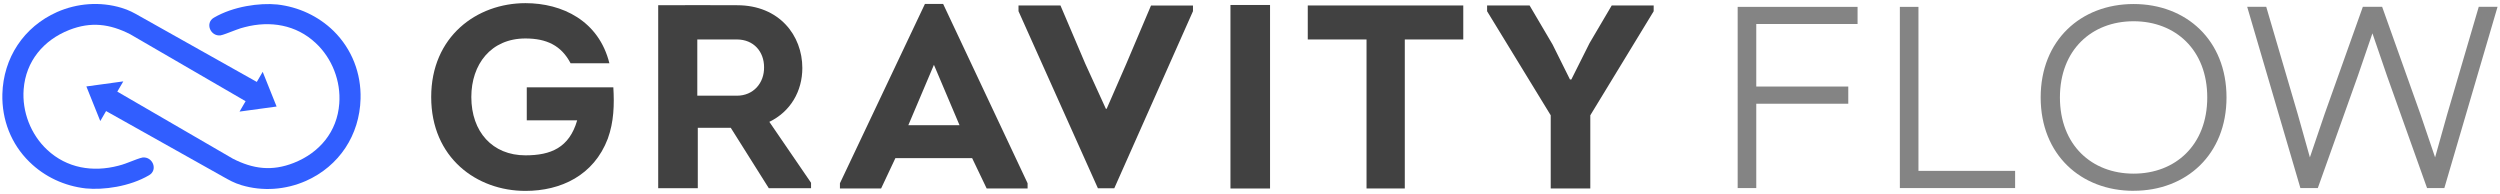
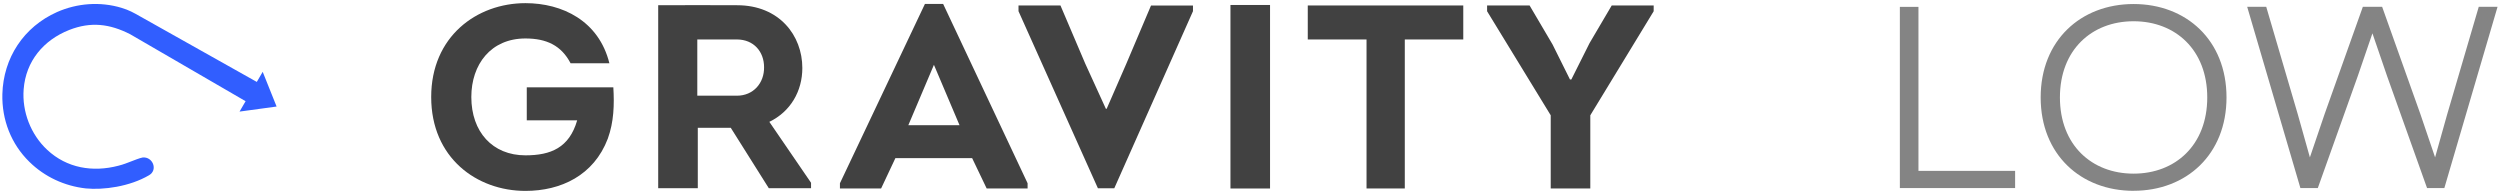
<svg xmlns="http://www.w3.org/2000/svg" id="Layer_1" viewBox="0 0 602.4 46.74">
  <defs>
    <style>.cls-1{fill:#848484;}.cls-2{fill:#414141;}.cls-3{fill:#315eff;fill-rule:evenodd;}</style>
  </defs>
  <g>
-     <path class="cls-3" d="M28.27,22.08l27.83,16.15c4.9,2.51,9.45,3.08,14.67,1.03,6.22-2.45,10.48-7.52,10.98-14.29,.42-5.39-1.72-10.92-5.68-14.6-4.71-4.42-10.98-5.43-17.1-3.83-1.11,.23-3.02,1.03-4.44,1.55-.61,.21-1.11,.4-1.42,.44-2.43,.25-3.75-3-1.57-4.27,4.67-2.74,11.02-3.6,15.25-3.18,5.11,.57,9.93,2.79,13.62,6.41,4.38,4.34,6.64,10.16,6.47,16.32-.23,8.74-5.15,16.22-13.16,19.78-4.9,2.16-10.43,2.56-15.53,1.03-1.82-.55-2.91-1.19-4.57-2.12l-28.06-15.74-1.4,2.41-3.35-8.34,8.9-1.22-1.45,2.47Z" />
    <path class="cls-3" d="M59.17,24.38L31.37,8.25c-4.92-2.51-9.47-3.08-14.69-1.03-6.2,2.45-10.46,7.52-10.98,14.29-.42,5.39,1.72,10.92,5.68,14.6,4.74,4.42,10.98,5.43,17.12,3.83,1.09-.23,3.02-1.03,4.42-1.55,.61-.21,1.11-.4,1.45-.44,2.43-.25,3.75,3,1.55,4.27-4.67,2.75-11.02,3.6-15.25,3.18-5.11-.57-9.93-2.79-13.6-6.41C2.66,34.67,.42,28.84,.57,22.68,.8,13.95,5.72,6.47,13.75,2.9,18.63,.75,24.16,.35,29.25,1.88c1.84,.55,2.93,1.17,4.57,2.1l28.06,15.76,1.42-2.43,3.35,8.36-8.93,1.22,1.45-2.49Z" />
  </g>
  <g>
    <g>
      <path class="cls-2" d="M126.61,.76c8.84,0,17.68,4.22,20.23,14.49h-9.35c-2.23-4.28-5.79-5.98-10.88-5.98-8.33,0-13.04,6.24-13.04,14.11,0,8.38,5.09,14.05,13.04,14.05,6.11,0,10.56-1.83,12.47-8.44h-12.15v-7.94h20.86c.25,4.22,.13,8.31-1.33,12.35-3.37,8.88-11.32,12.6-19.85,12.6-11.77,0-22.71-8-22.71-22.61S114.9,.76,126.61,.76Z" />
      <path class="cls-2" d="M195.43,44.03v1.32h-10.18l-9.16-14.55h-7.95v14.55h-9.54V1.26c6.36,0,12.66-.06,19.02,0,10.18,0,15.71,7.31,15.71,15.12,0,5.61-2.86,10.52-7.95,12.98l10.05,14.68Zm-17.87-20.97c4.01,0,6.61-3.09,6.55-6.87,0-3.72-2.48-6.68-6.55-6.68h-9.54v13.54h9.54Z" />
      <path class="cls-2" d="M215.75,38.11l-3.44,7.31h-9.92v-1.26L222.87,.95h4.39l20.35,43.21v1.26h-9.86l-3.5-7.31h-18.51Zm3.12-7.94h12.34l-6.17-14.55-6.17,14.55Z" />
      <path class="cls-2" d="M266.66,26.22l4.71-10.8,5.98-14.09h10.11v1.37l-18.96,42.66h-3.95L245.42,2.7V1.32h10.11l5.98,14.03,4.96,10.86h.19Z" />
      <path class="cls-2" d="M296.49,45.42V1.2h9.54V45.42h-9.54Z" />
      <path class="cls-2" d="M315.12,9.51V1.32h37.47V9.51h-14.09V45.42h-9.22V9.51h-14.15Z" />
-       <path class="cls-2" d="M378.63,19.15l4.39-8.76,5.34-9.07h10.11v1.39l-15.27,25.07v17.64h-9.54V27.78l-15.33-25.07V1.32h10.24l5.53,9.39,4.2,8.44h.32Z" />
+       <path class="cls-2" d="M378.63,19.15l4.39-8.76,5.34-9.07h10.11v1.39l-15.27,25.07v17.64h-9.54V27.78l-15.33-25.07V1.32h10.24l5.53,9.39,4.2,8.44h.32" />
    </g>
    <g>
-       <path class="cls-1" d="M423.19,45.31h-4.48V1.65h28.89V5.79h-24.41v15.06h22.17v4.14h-22.17v20.32Z" />
      <path class="cls-1" d="M462.27,41.17h23.29v4.14h-27.77V1.65h4.48V41.17Z" />
      <path class="cls-1" d="M514.11,45.98c-12.71,0-22.39-8.73-22.39-22.5S501.4,.97,514.11,.97s22.39,8.73,22.39,22.5-9.68,22.5-22.39,22.5Zm0-4.14c10.08,0,17.75-6.89,17.75-18.36s-7.67-18.36-17.75-18.36-17.75,6.89-17.75,18.36,7.67,18.36,17.75,18.36Z" />
      <path class="cls-1" d="M584.82,45.31l-9.63-26.98-3.53-10.3-3.53,10.3-9.63,26.98h-4.2l-12.82-43.67h4.59l7.61,25.92,2.91,10.36,3.58-10.53,9.18-25.75h4.65l9.18,25.75,3.58,10.53,2.91-10.36,7.61-25.92h4.53l-12.82,43.67h-4.2Z" />
    </g>
  </g>
</svg>